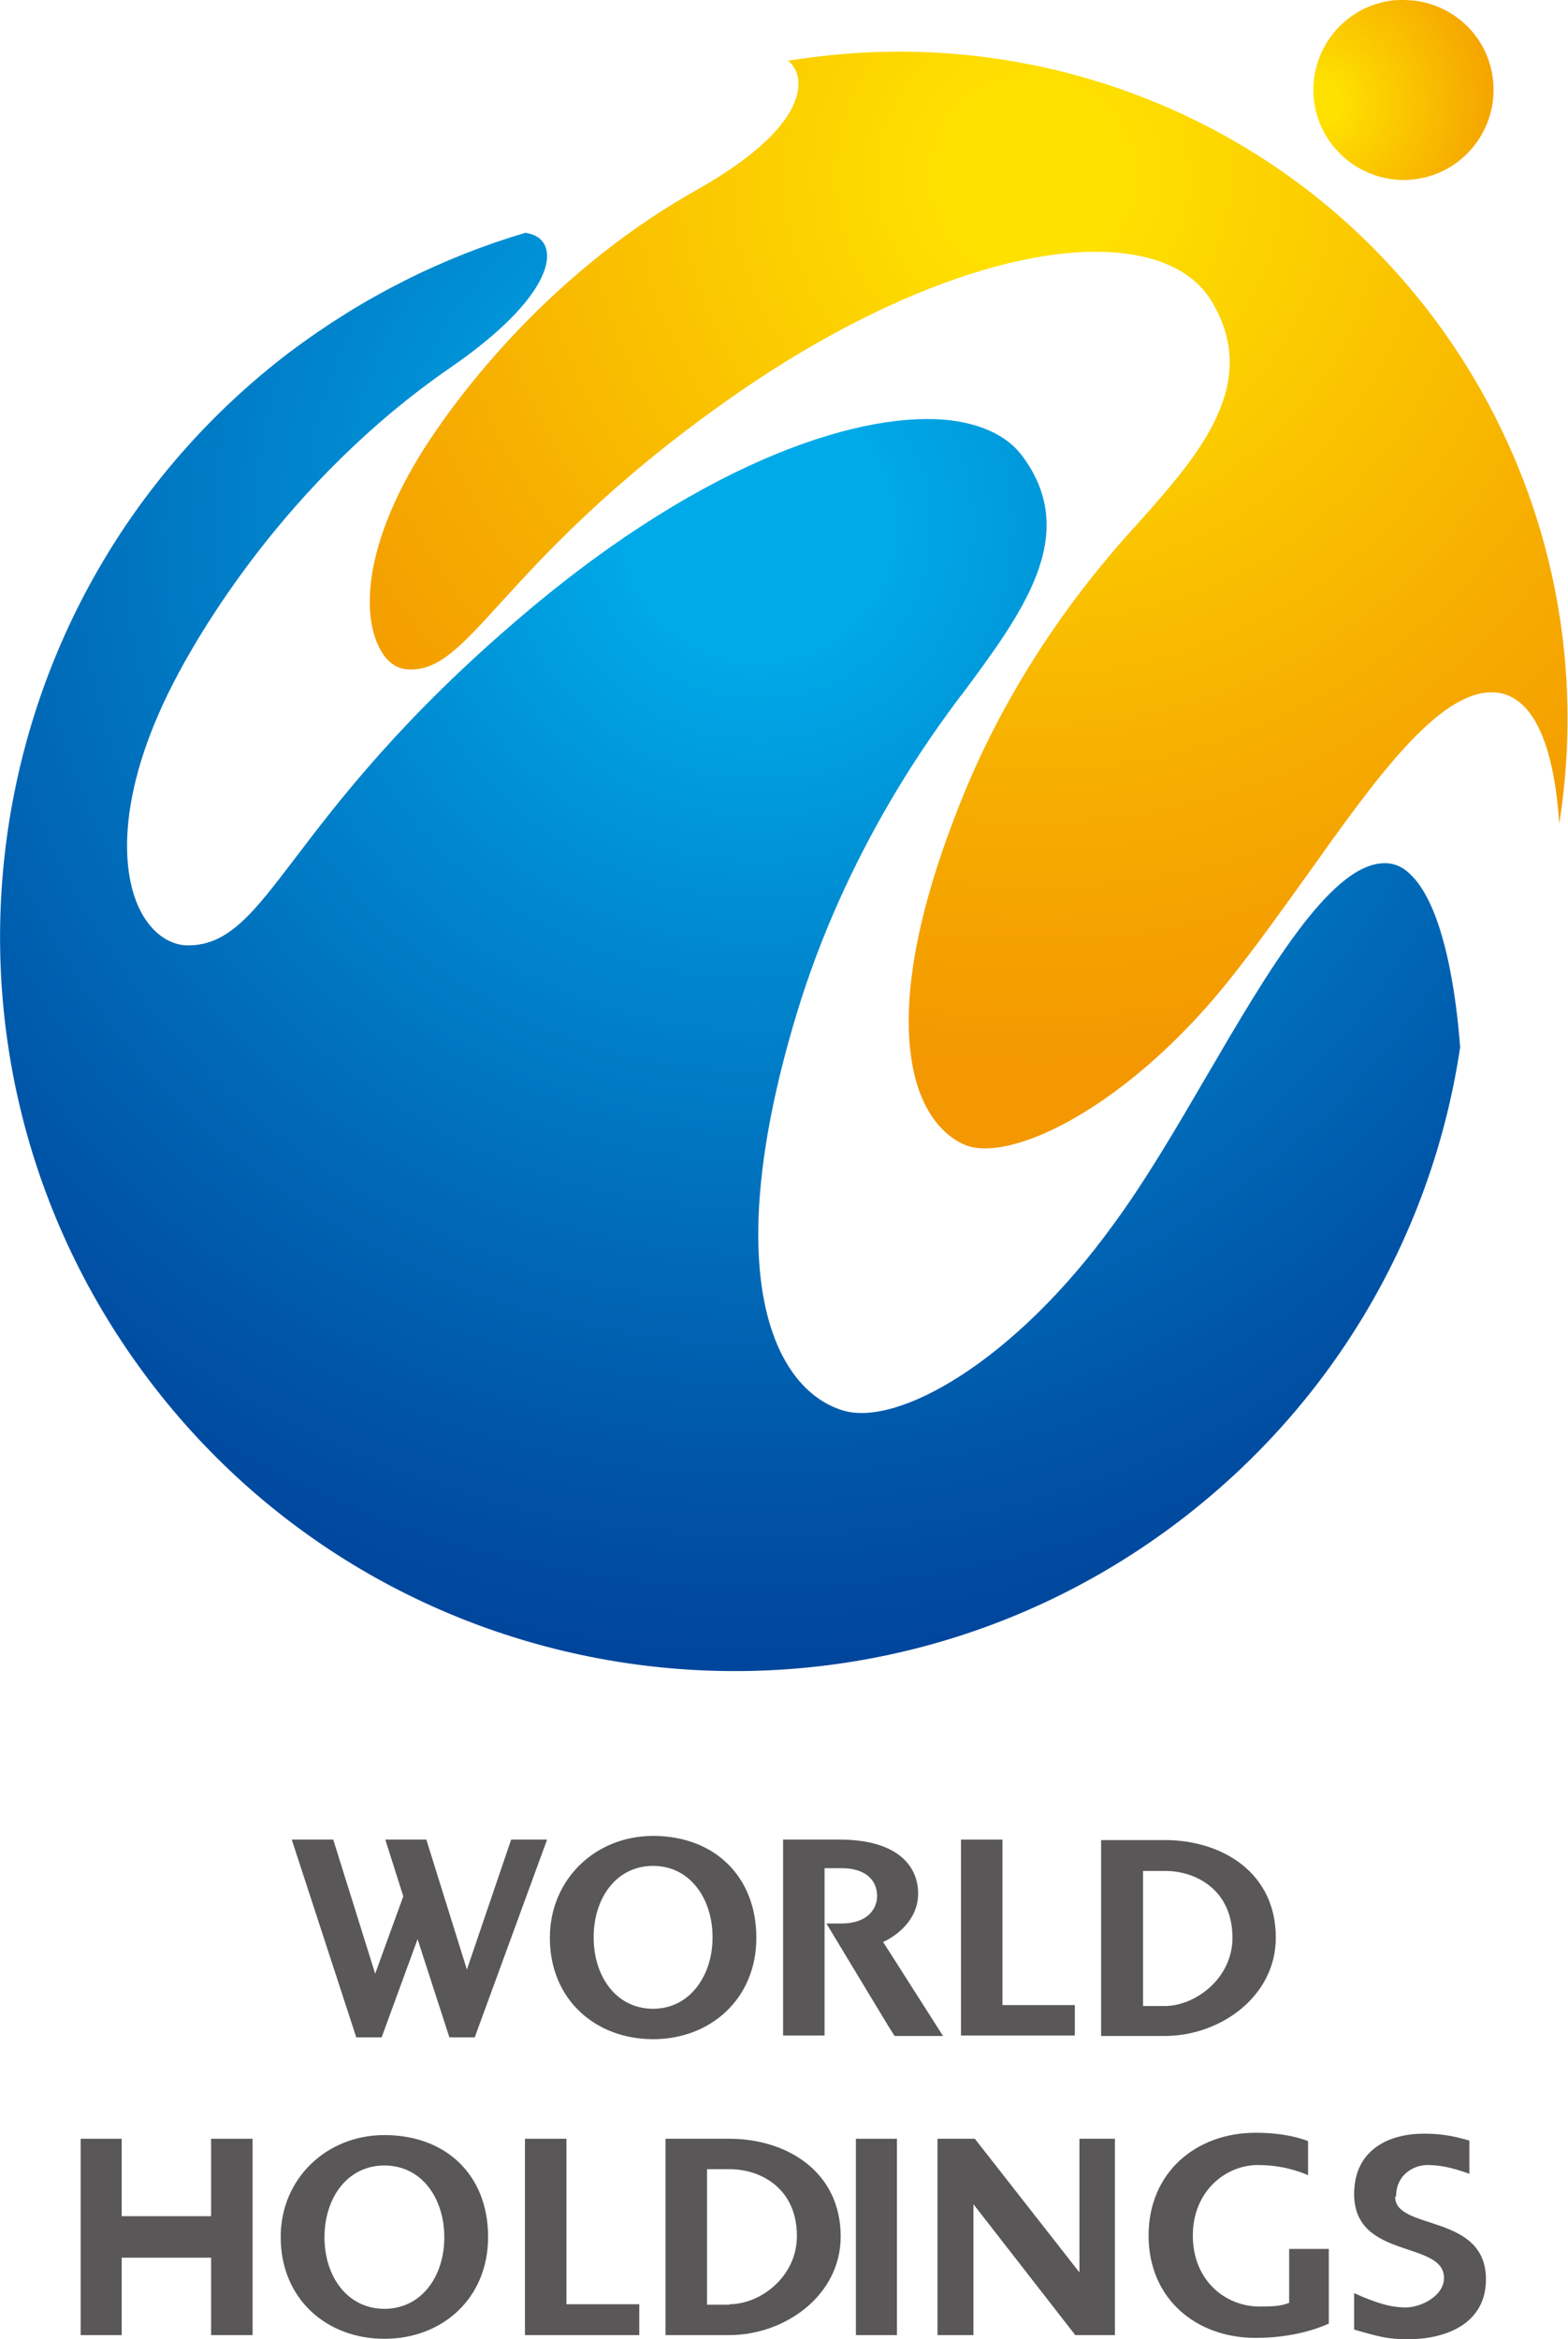
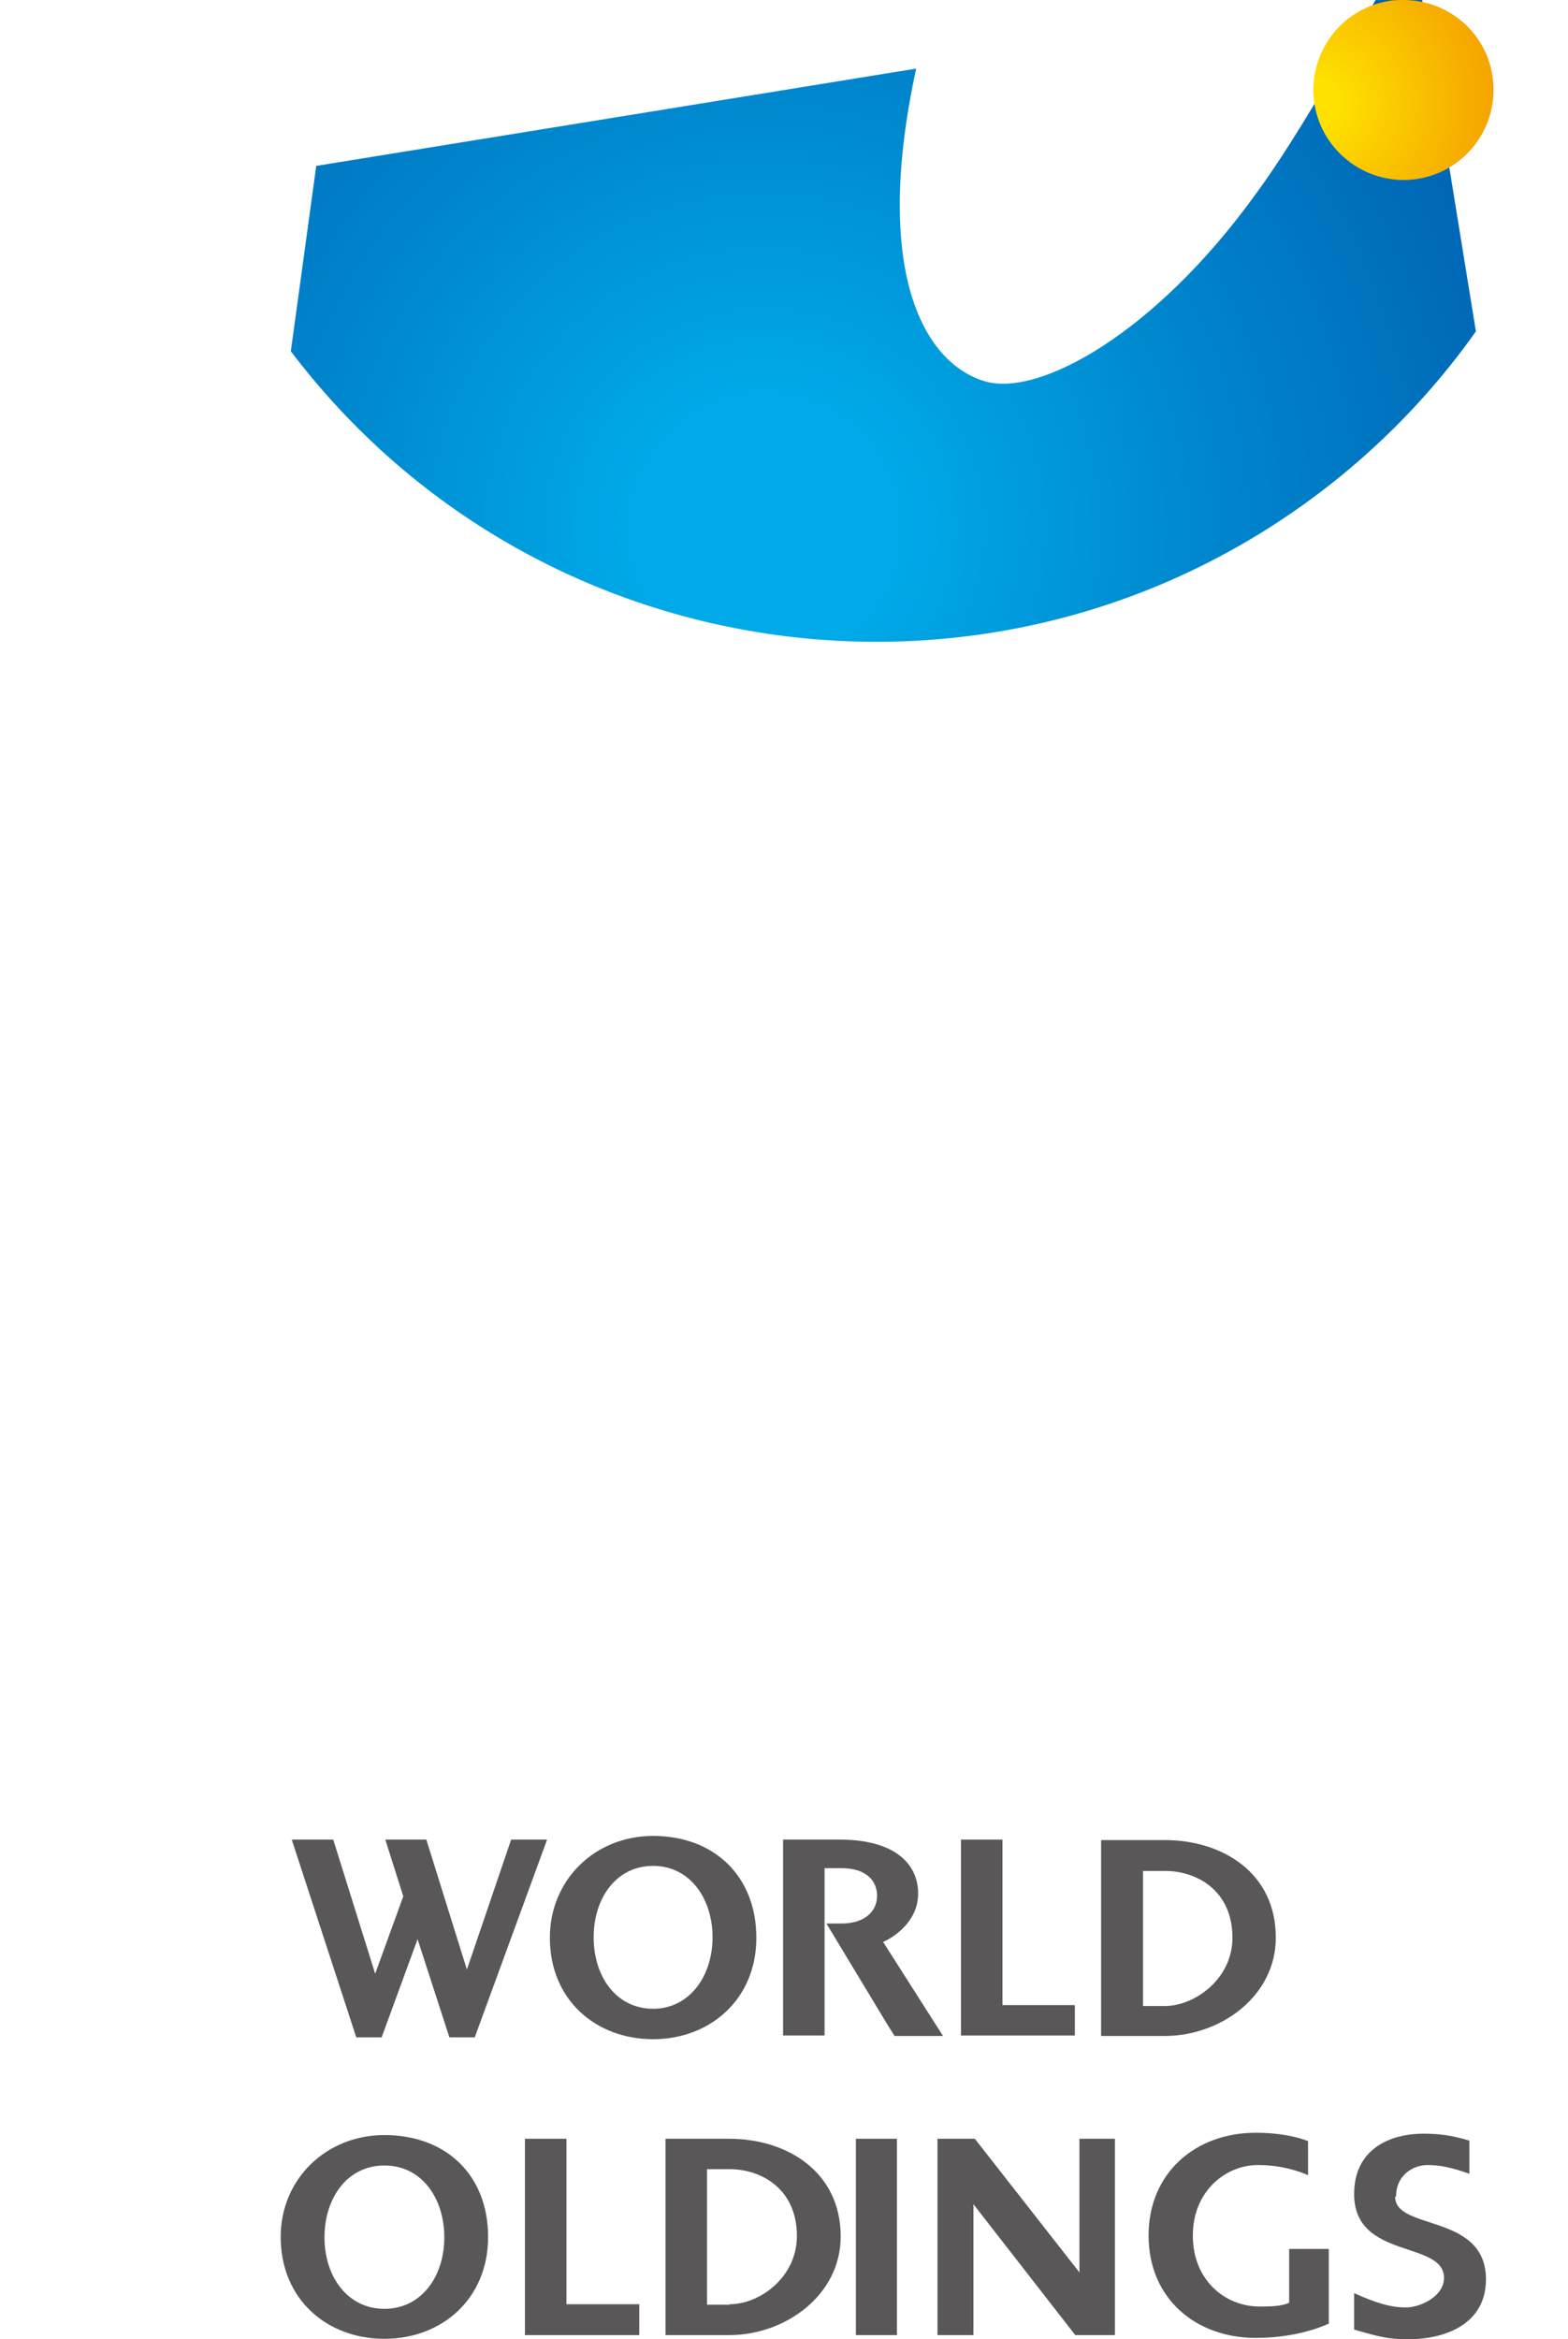
<svg xmlns="http://www.w3.org/2000/svg" xmlns:xlink="http://www.w3.org/1999/xlink" id="uuid-4a35d196-c317-4635-b049-3ea6f90a801f" viewBox="0 0 34.02 50.75">
  <defs>
    <clipPath id="uuid-729347dc-edb6-48f1-aba9-181a3405cc0d">
-       <path d="M6.31,7.62C-.7,12.94-2.08,22.93,3.24,29.95c5.31,7.01,15.31,8.38,22.32,3.07,3.44-2.61,5.53-6.34,6.12-10.3-.08-1.08-.34-3.08-1.1-3.77-.18-.17-.38-.24-.61-.22-1.14,.09-2.48,2.37-3.77,4.58-.66,1.13-1.34,2.3-2.04,3.25-2.16,2.99-4.69,4.4-5.87,4.04-1.52-.46-2.7-2.99-1.01-8.59,1.08-3.58,2.95-6.09,3.56-6.91l.02-.02c1.32-1.78,2.58-3.46,1.34-5.16-.31-.44-.86-.71-1.57-.8-1.82-.22-5.22,.77-9.28,4.22-2.63,2.23-4.02,4.06-4.94,5.27-.9,1.18-1.44,1.9-2.33,1.9-.37,0-.72-.23-.96-.62-.52-.84-.62-2.62,.64-5.07,.5-.98,2.42-4.37,6.02-6.85,1.84-1.27,2.25-2.22,2.04-2.65-.07-.15-.22-.24-.42-.27-1.79,.53-3.52,1.39-5.1,2.58" fill="none" />
+       <path d="M6.31,7.62c5.31,7.01,15.31,8.38,22.32,3.07,3.44-2.61,5.53-6.34,6.12-10.3-.08-1.08-.34-3.08-1.1-3.77-.18-.17-.38-.24-.61-.22-1.14,.09-2.48,2.37-3.77,4.58-.66,1.13-1.34,2.3-2.04,3.25-2.16,2.99-4.69,4.4-5.87,4.04-1.52-.46-2.7-2.99-1.01-8.59,1.08-3.58,2.95-6.09,3.56-6.91l.02-.02c1.32-1.78,2.58-3.46,1.34-5.16-.31-.44-.86-.71-1.57-.8-1.82-.22-5.22,.77-9.28,4.22-2.63,2.23-4.02,4.06-4.94,5.27-.9,1.18-1.44,1.9-2.33,1.9-.37,0-.72-.23-.96-.62-.52-.84-.62-2.62,.64-5.07,.5-.98,2.42-4.37,6.02-6.85,1.84-1.27,2.25-2.22,2.04-2.65-.07-.15-.22-.24-.42-.27-1.79,.53-3.52,1.39-5.1,2.58" fill="none" />
    </clipPath>
    <radialGradient id="uuid-de3c4d76-8da6-499d-9667-bc49e1799ef6" cx="-1008.18" cy="176.26" fx="-1008.18" fy="176.26" r=".9" gradientTransform="translate(30555.95 -5327.22) scale(30.29)" gradientUnits="userSpaceOnUse">
      <stop offset="0" stop-color="#00aae8" />
      <stop offset=".1" stop-color="#00aae8" />
      <stop offset=".35" stop-color="#0087ce" />
      <stop offset=".76" stop-color="#0054a7" />
      <stop offset=".96" stop-color="#004098" />
      <stop offset="1" stop-color="#004098" />
    </radialGradient>
    <clipPath id="uuid-b76ab11b-6fb7-4dfd-ab3f-10ff2c39f674">
-       <path d="M17.09,1.31c.09,.07,.15,.16,.19,.26,.1,.26,.23,1.2-2.18,2.56-3.41,1.92-5.39,4.8-5.91,5.62-1.28,2.03-1.34,3.54-.97,4.28,.14,.3,.36,.47,.6,.49,.67,.06,1.16-.47,2.04-1.44,.94-1.03,2.36-2.59,4.94-4.41,3.37-2.38,6.81-3.57,8.96-3.11,.71,.15,1.24,.49,1.53,.98,1.09,1.81-.31,3.37-1.66,4.88l-.02,.02c-.62,.69-2.49,2.78-3.74,5.89-.92,2.28-1.29,4.15-1.11,5.54,.18,1.42,.89,1.85,1.18,1.97,.94,.38,3.25-.7,5.34-3.11,.69-.8,1.4-1.8,2.09-2.76,1.45-2.04,2.82-3.96,4-3.95,.28,0,.53,.12,.73,.34,.48,.52,.67,1.57,.73,2.51,.53-3.34-.1-6.87-2.03-9.96-2.75-4.39-7.46-6.79-12.29-6.79-.81,0-1.62,.07-2.43,.2" fill="none" />
-     </clipPath>
+       </clipPath>
    <radialGradient id="uuid-422c3f0a-2613-4884-b191-004131da0f4e" cx="-994.15" cy="178.24" fx="-994.15" fy="178.24" r=".9" gradientTransform="translate(22370.81 -4003.06) scale(22.48)" gradientUnits="userSpaceOnUse">
      <stop offset="0" stop-color="#ffe100" />
      <stop offset=".1" stop-color="#ffe100" />
      <stop offset=".11" stop-color="#fedf00" />
      <stop offset=".68" stop-color="#f6ac00" />
      <stop offset=".96" stop-color="#f39800" />
      <stop offset="1" stop-color="#f39800" />
    </radialGradient>
    <clipPath id="uuid-a8461221-6a7a-4030-8e3a-0c8ecd7a3065">
      <path d="M30.14,.02c-1.07,.17-1.79,1.18-1.62,2.24,.17,1.06,1.18,1.79,2.24,1.62,1.07-.17,1.79-1.18,1.62-2.24-.15-.96-.98-1.64-1.93-1.64-.1,0-.21,0-.31,.02" fill="none" />
    </clipPath>
    <radialGradient id="uuid-930e90c2-450b-48e8-ad15-88c84d68ae90" cx="-865.5" cy="258.26" fx="-865.5" fy="258.26" r=".9" gradientTransform="translate(4745.56 -1405.29) scale(5.45)" xlink:href="#uuid-422c3f0a-2613-4884-b191-004131da0f4e" />
  </defs>
  <g id="uuid-4fac8c65-eeb2-4554-b258-0bd06aecc60c">
    <g>
      <g>
        <path d="M8.34,46.32c-1.26,0-2.25,.95-2.25,2.21,0,1.35,1,2.21,2.25,2.21s2.25-.87,2.25-2.21-.91-2.21-2.25-2.21m0,3.77c-.8,0-1.3-.7-1.3-1.55s.49-1.56,1.3-1.56,1.3,.71,1.3,1.56-.5,1.55-1.3,1.55" fill="#595757" />
        <polygon points="12.29 46.4 11.39 46.4 11.39 50.66 13.87 50.66 13.87 49.99 12.29 49.99 12.29 46.4" fill="#595757" />
        <path d="M15.82,46.4h-1.38v4.26h1.38c1.21,0,2.42-.86,2.42-2.14,0-1.4-1.16-2.12-2.42-2.12m.01,3.6h-.49v-2.94h.49c.68,0,1.46,.42,1.46,1.45,0,.89-.8,1.48-1.46,1.48" fill="#595757" />
-         <polygon points="4.58 46.4 4.58 48.08 2.64 48.08 2.64 46.4 1.75 46.4 1.75 50.66 2.64 50.66 2.64 48.98 4.58 48.98 4.58 50.66 5.48 50.66 5.48 46.4 4.58 46.4" fill="#595757" />
        <rect x="18.57" y="46.4" width=".89" height="4.26" fill="#595757" />
        <polygon points="23.42 49.3 21.15 46.4 20.34 46.4 20.34 50.66 21.12 50.66 21.12 47.82 23.33 50.66 24.19 50.66 24.19 46.4 23.42 46.4 23.42 49.3" fill="#595757" />
        <path d="M27.97,49.96c-.16,.06-.28,.08-.64,.08-.75,0-1.45-.57-1.45-1.54s.72-1.53,1.41-1.53c.54,0,.93,.15,1.09,.22v-.74c-.24-.09-.6-.18-1.14-.18-1.29,0-2.32,.86-2.32,2.23s1.03,2.22,2.32,2.22c.82,0,1.37-.21,1.59-.31v-1.62h-.86v1.16Z" fill="#595757" />
        <path d="M30.29,47.65c0-.47,.38-.68,.68-.68,.26,0,.52,.05,.91,.19v-.72c-.4-.12-.68-.15-.99-.15-.76,0-1.51,.35-1.51,1.31,0,1.43,1.95,1,1.95,1.82,0,.39-.5,.64-.83,.64s-.65-.1-1.12-.31v.79c.52,.15,.74,.21,1.16,.21,.87,0,1.7-.36,1.7-1.3,0-1.44-1.97-1.05-1.97-1.79" fill="#595757" />
        <polygon points="10.13 42.73 9.25 39.91 8.36 39.91 8.75 41.14 8.14 42.82 7.23 39.91 6.33 39.91 7.73 44.2 8.28 44.2 9.06 42.07 9.75 44.2 10.3 44.2 11.87 39.91 11.09 39.91 10.13 42.73" fill="#595757" />
        <path d="M14.17,39.83c-1.26,0-2.24,.95-2.24,2.21,0,1.35,1,2.2,2.24,2.2s2.24-.87,2.24-2.2-.91-2.21-2.24-2.21m0,3.75c-.8,0-1.29-.7-1.29-1.55s.49-1.55,1.29-1.55,1.29,.71,1.29,1.55-.5,1.55-1.29,1.55" fill="#595757" />
        <path d="M19.92,41.08c0-.66-.53-1.17-1.7-1.17h-1.23v4.25h.9v-2.5h0s0-1.13,0-1.13h.37c.54,0,.77,.28,.77,.6s-.25,.6-.77,.6h-.33l1.34,2.22,.14,.22h1.05s-1.3-2.04-1.3-2.04c.23-.1,.76-.44,.76-1.05" fill="#595757" />
        <polygon points="23.32 43.5 21.75 43.5 21.75 39.91 20.85 39.91 20.85 44.16 23.32 44.16 23.32 43.5" fill="#595757" />
        <path d="M27.68,42.03c0-1.4-1.16-2.11-2.41-2.11h-1.38v4.25h1.38c1.21,0,2.41-.86,2.41-2.13m-2.89-1.45h.49c.68,0,1.46,.42,1.46,1.45,0,.88-.8,1.47-1.45,1.48h-.49v-2.93Z" fill="#595757" />
      </g>
      <g>
        <g clip-path="url(#uuid-729347dc-edb6-48f1-aba9-181a3405cc0d)">
          <rect x="-4.53" y="2.56" width="38.65" height="38.26" transform="translate(-3.28 2.65) rotate(-9.21)" fill="url(#uuid-de3c4d76-8da6-499d-9667-bc49e1799ef6)" />
        </g>
        <g clip-path="url(#uuid-b76ab11b-6fb7-4dfd-ab3f-10ff2c39f674)">
          <rect x="7.85" y="1.1" width="26.52" height="24.11" fill="url(#uuid-422c3f0a-2613-4884-b191-004131da0f4e)" />
        </g>
        <g clip-path="url(#uuid-a8461221-6a7a-4030-8e3a-0c8ecd7a3065)">
          <rect x="28.35" y="0" width="4.2" height="4.06" fill="url(#uuid-930e90c2-450b-48e8-ad15-88c84d68ae90)" />
        </g>
      </g>
    </g>
  </g>
</svg>